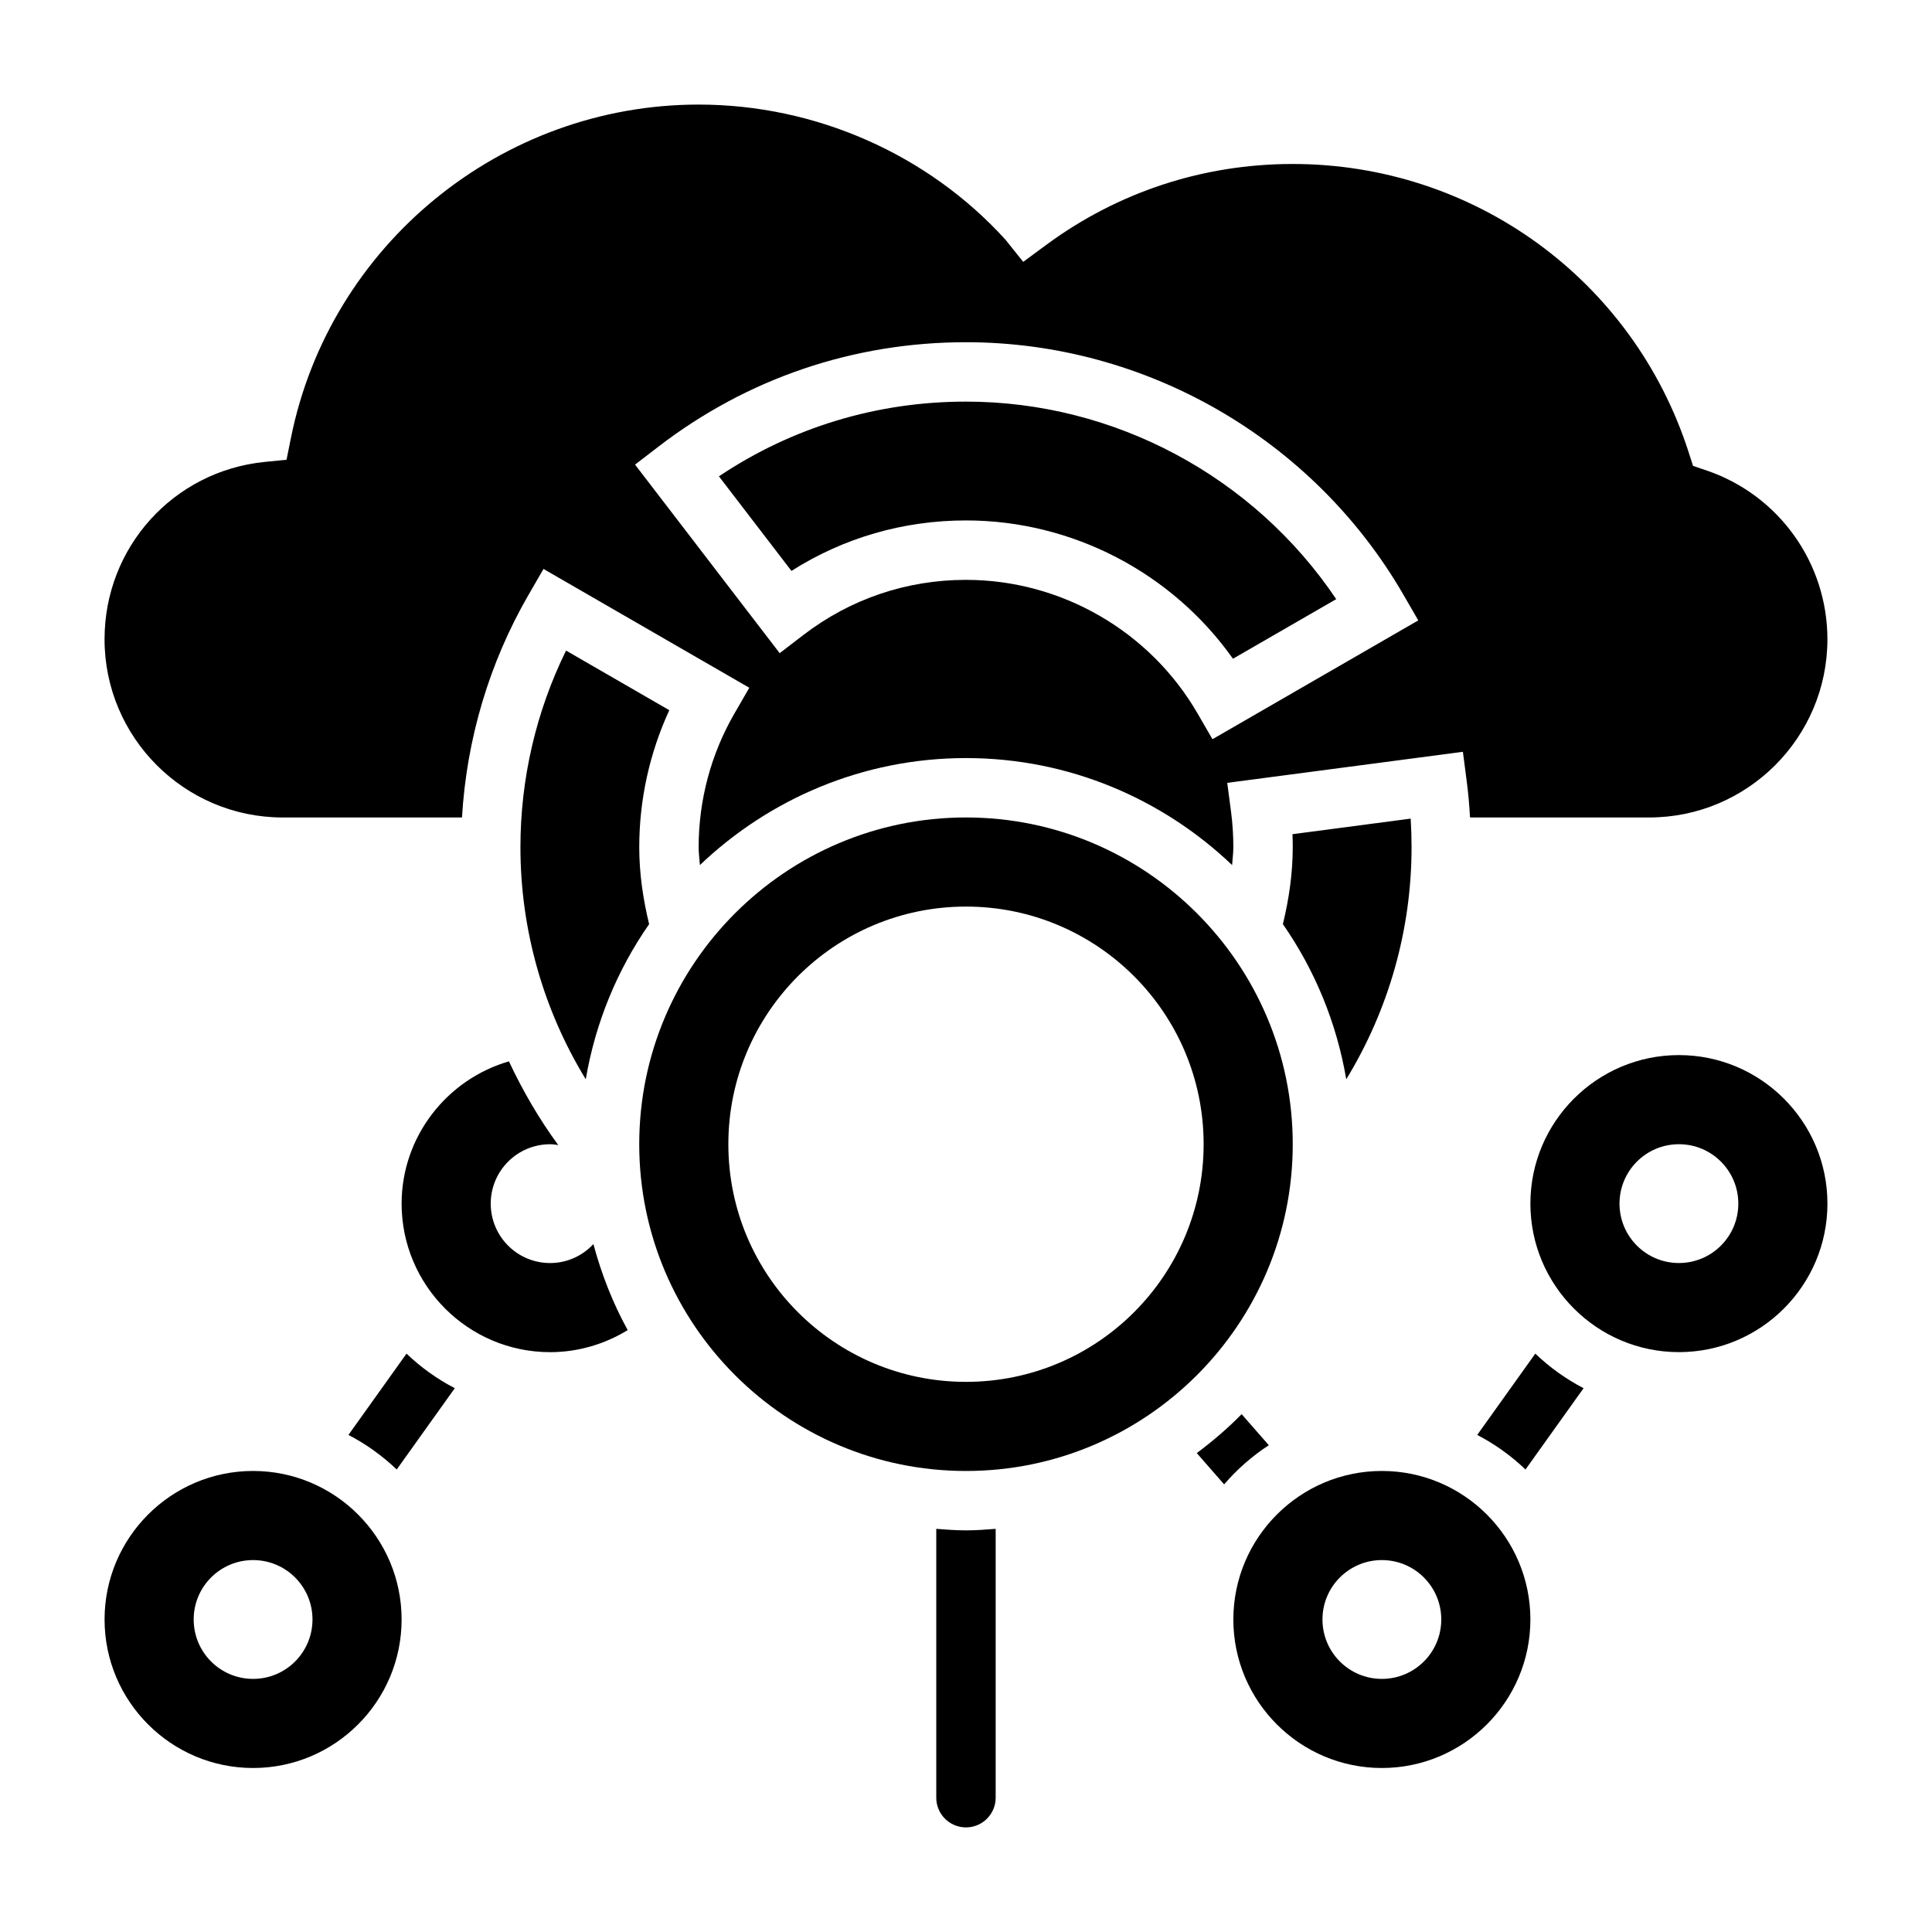
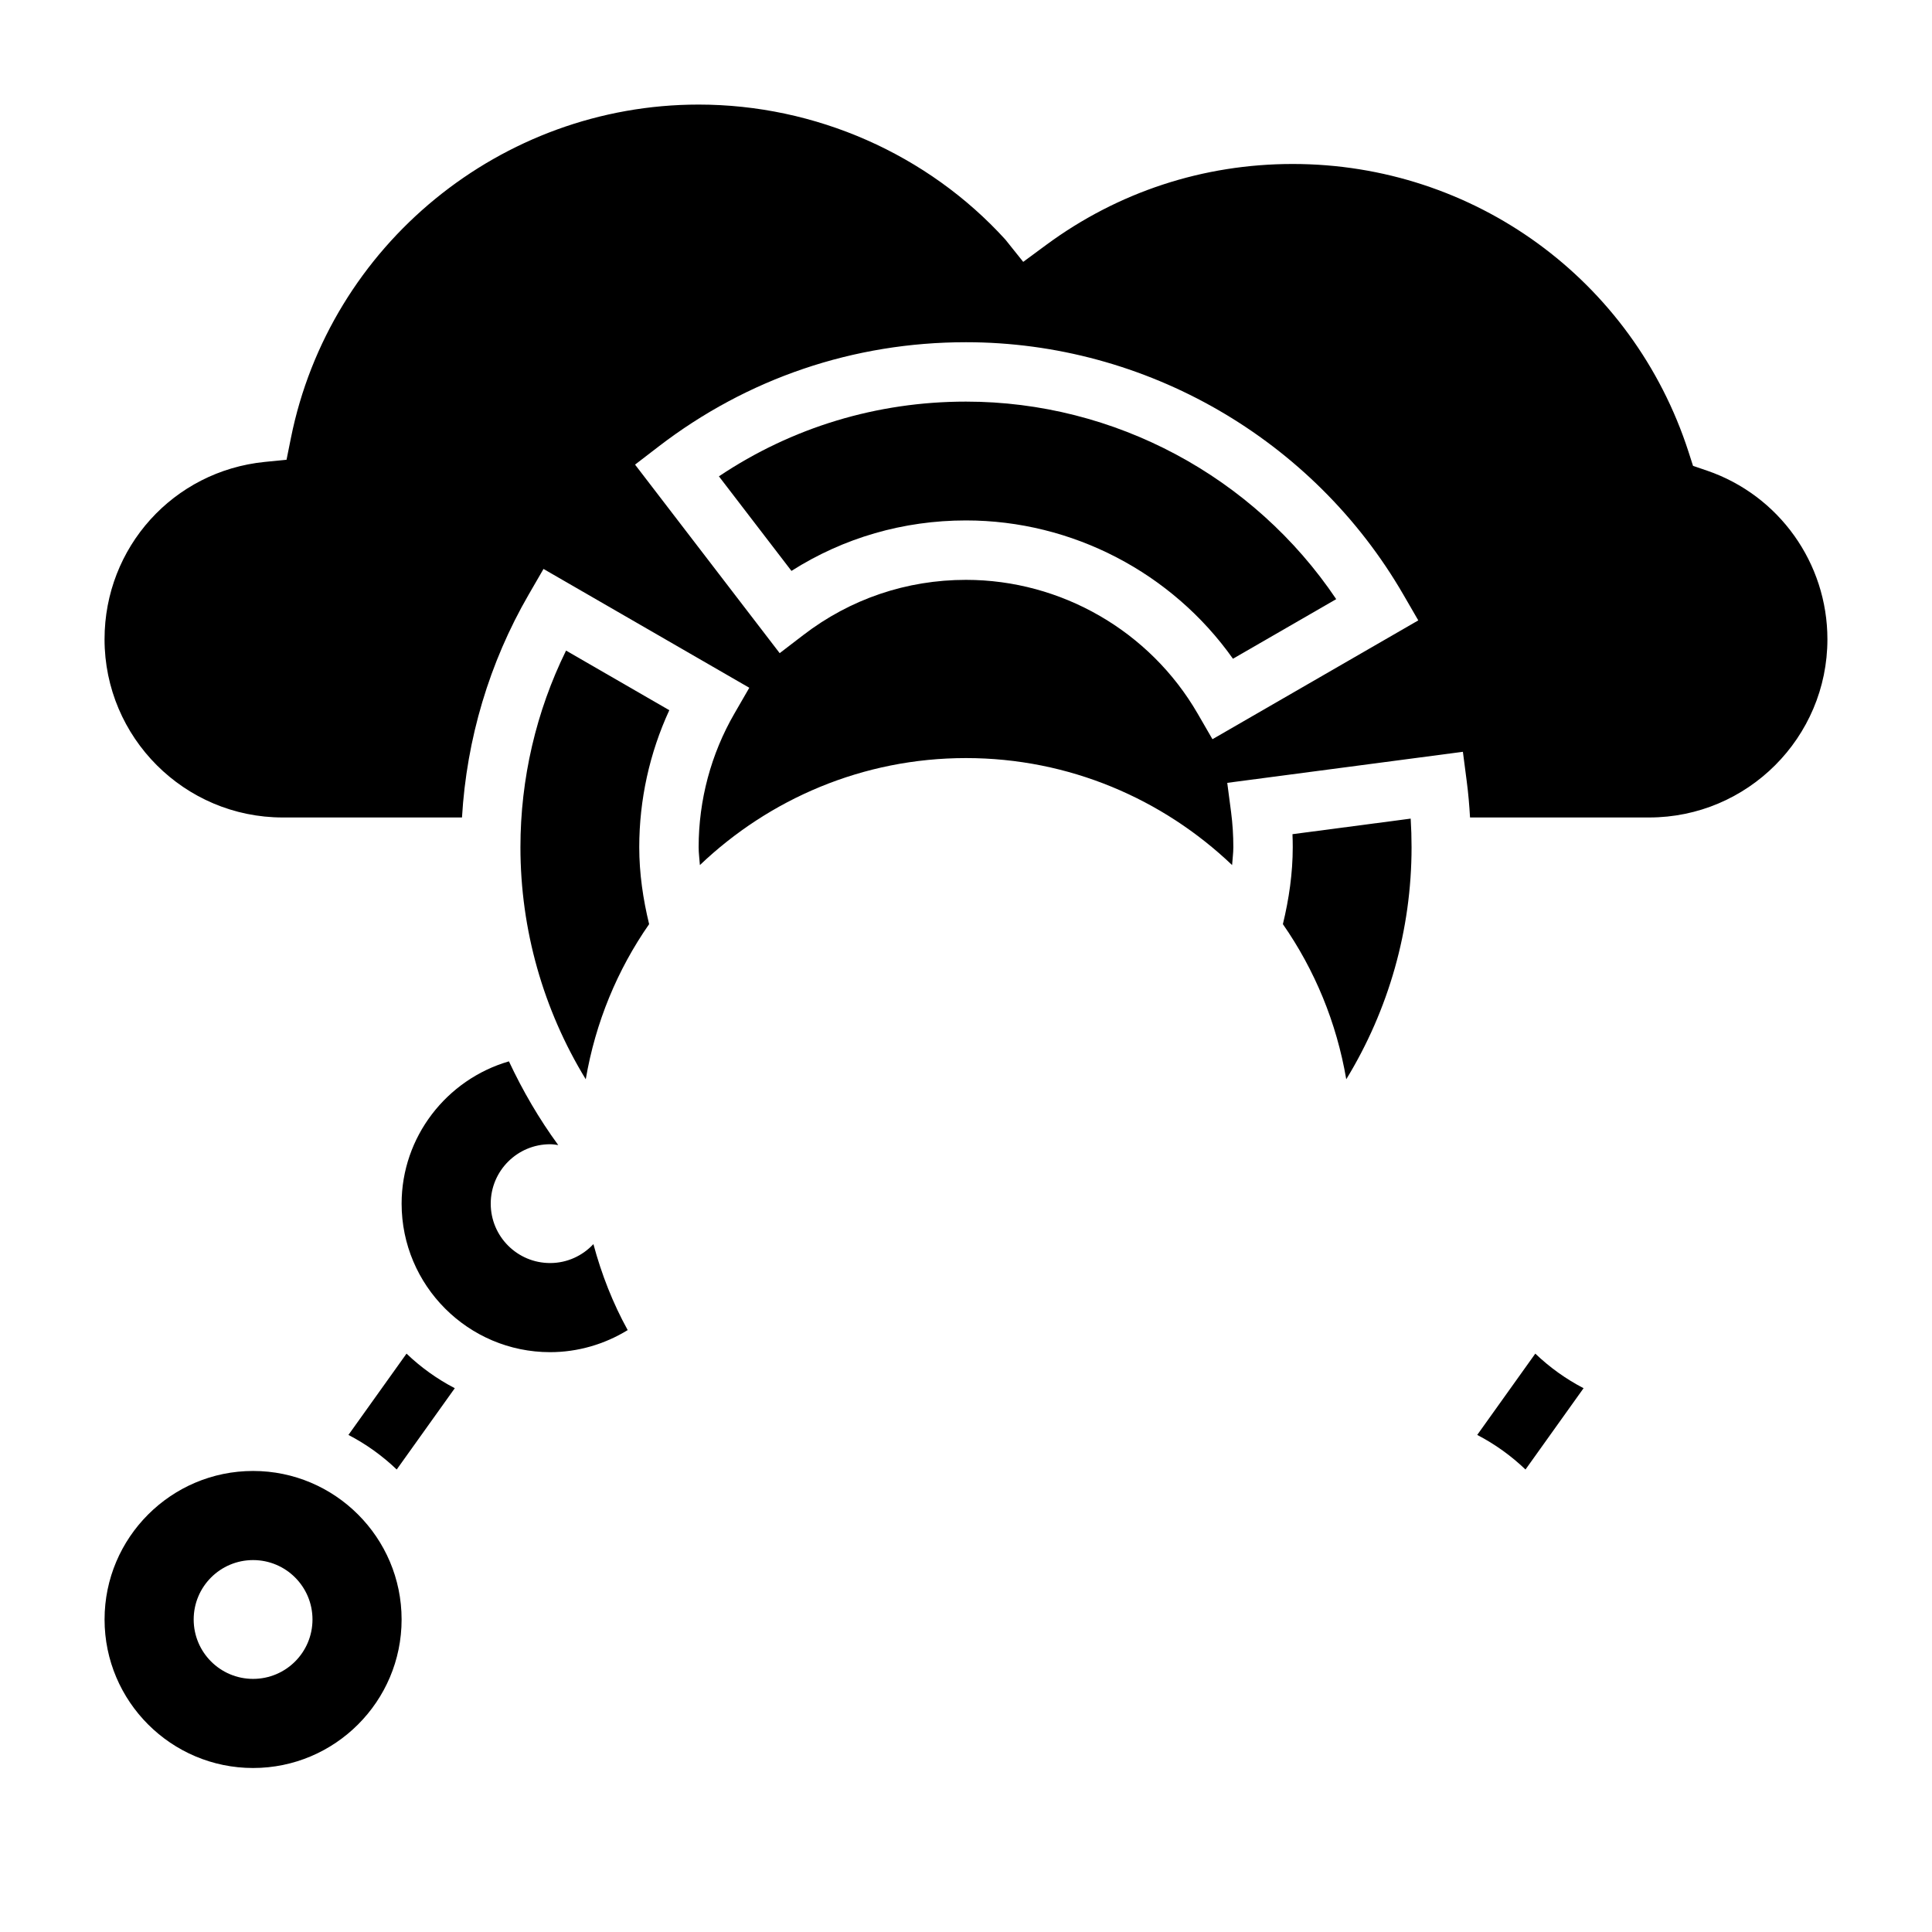
<svg xmlns="http://www.w3.org/2000/svg" fill="#000000" width="800px" height="800px" version="1.1" viewBox="144 144 512 512">
  <g>
    <path d="m535.48 524.27c4.699 2.441 9.004 5.535 12.793 9.164l15.391-21.547c-4.699-2.441-9.004-5.535-12.793-9.164z" />
-     <path d="m480.25 527-7.203-8.234c-3.676 3.754-7.676 7.164-11.887 10.32l7.25 8.289c3.426-3.996 7.406-7.492 11.84-10.375z" />
    <path d="m236.34 524.27c4.699 2.441 9.004 5.535 12.793 9.164l15.391-21.547c-4.699-2.441-9.004-5.535-12.793-9.164z" />
    <path d="m289.79 478.72c-8.699 0-15.742-7.047-15.742-15.742 0-8.699 7.047-15.742 15.742-15.742 0.738 0 1.441 0.117 2.148 0.219-5.102-6.977-9.43-14.422-13.066-22.184-16.531 4.793-28.441 20.047-28.441 37.707 0 21.703 17.656 39.359 39.359 39.359 7.305 0 14.406-2.078 20.555-5.848-3.93-7.117-6.934-14.777-9.086-22.789-2.871 3.074-6.934 5.019-11.469 5.019z" />
    <path d="m294.01 316.41c-7.934 16.121-12.09 33.984-12.09 52.105 0 21.867 6.07 43.105 17.312 61.504 2.566-15.074 8.383-29.039 16.793-41.109-1.617-6.66-2.617-13.477-2.617-20.395 0-12.57 2.738-24.977 7.965-36.305z" />
    <path d="m500.77 430.02c11.238-18.398 17.309-39.637 17.309-61.504 0-2.519-0.078-5.055-0.234-7.574l-31.324 4.125c0.047 1.148 0.07 2.297 0.07 3.449 0 6.918-1 13.738-2.613 20.395 8.406 12.078 14.227 26.035 16.793 41.109z" />
    <path d="m218.94 360.64h47.492c1.219-20.797 7.25-41.066 17.664-59.055l3.938-6.809 54.539 31.488-3.938 6.816c-6.211 10.723-9.488 22.973-9.488 35.434 0 1.59 0.227 3.156 0.332 4.738 18.383-17.516 43.188-28.355 70.52-28.355s52.137 10.84 70.52 28.355c0.098-1.582 0.328-3.148 0.328-4.738 0-3.117-0.195-6.227-0.59-9.258l-1.023-7.793 62.449-8.227 1.016 7.816c0.418 3.164 0.691 6.367 0.875 9.59l47.48-0.004c26.047 0 47.23-21.184 47.23-47.23 0-20.176-12.816-38.141-31.883-44.68l-3.731-1.273-1.203-3.746c-14.75-45.605-56.898-76.254-104.88-76.254-23.719 0-46.305 7.414-65.328 21.445l-6.094 4.496-4.731-5.91c-20.562-22.613-50.297-35.773-81.289-35.773-52.34 0-97.785 37.188-108.06 88.418l-1.148 5.707-5.777 0.574c-24.207 2.426-42.453 22.633-42.453 46.996 0 26.047 21.184 47.23 47.23 47.23zm99.582-98.297c23.543-18.09 51.711-27.652 81.477-27.652 47.625 0 92.031 25.633 115.91 66.895l3.953 6.824-54.547 31.488-3.938-6.809c-12.648-21.852-36.164-35.422-61.375-35.422-15.75 0-30.668 5.062-43.129 14.633l-6.25 4.793-38.328-49.965z" />
    <path d="m400 281.92c28.176 0 54.617 13.871 70.746 36.652l27.363-15.793c-21.832-32.477-58.727-52.348-98.109-52.348-23.617 0-46.098 6.824-65.48 19.805l19.223 25.059c13.816-8.777 29.66-13.375 46.258-13.375z" />
-     <path d="m392.12 549.16v71.25c0 4.344 3.527 7.871 7.871 7.871s7.871-3.527 7.871-7.871v-71.25c-2.602 0.207-5.207 0.402-7.867 0.402-2.664 0-5.269-0.195-7.875-0.402z" />
-     <path d="m486.59 447.23c0-47.742-38.848-86.594-86.594-86.594-47.742 0-86.594 38.848-86.594 86.594 0 47.742 38.848 86.594 86.594 86.594s86.594-38.852 86.594-86.594zm-149.57 0c0-34.777 28.199-62.977 62.977-62.977s62.977 28.199 62.977 62.977c0 34.777-28.199 62.977-62.977 62.977-34.781 0-62.977-28.199-62.977-62.977z" />
    <path d="m211.07 533.82c-21.703 0-39.359 17.656-39.359 39.359s17.656 39.359 39.359 39.359c21.703 0 39.359-17.656 39.359-39.359s-17.656-39.359-39.359-39.359zm0 55.102c-8.699 0-15.742-7.047-15.742-15.742 0-8.699 7.047-15.742 15.742-15.742 8.699 0 15.742 7.047 15.742 15.742 0 8.699-7.043 15.742-15.742 15.742z" />
-     <path d="m588.93 423.61c-21.703 0-39.359 17.656-39.359 39.359s17.656 39.359 39.359 39.359 39.359-17.656 39.359-39.359c0.004-21.699-17.656-39.359-39.359-39.359zm0 55.105c-8.699 0-15.742-7.047-15.742-15.742 0-8.699 7.047-15.742 15.742-15.742 8.699 0 15.742 7.047 15.742 15.742 0.004 8.695-7.043 15.742-15.742 15.742z" />
-     <path d="m510.21 533.82c-21.703 0-39.359 17.656-39.359 39.359s17.656 39.359 39.359 39.359 39.359-17.656 39.359-39.359-17.656-39.359-39.359-39.359zm0 55.102c-8.699 0-15.742-7.047-15.742-15.742 0-8.699 7.047-15.742 15.742-15.742 8.699 0 15.742 7.047 15.742 15.742 0 8.699-7.043 15.742-15.742 15.742z" />
  </g>
</svg>